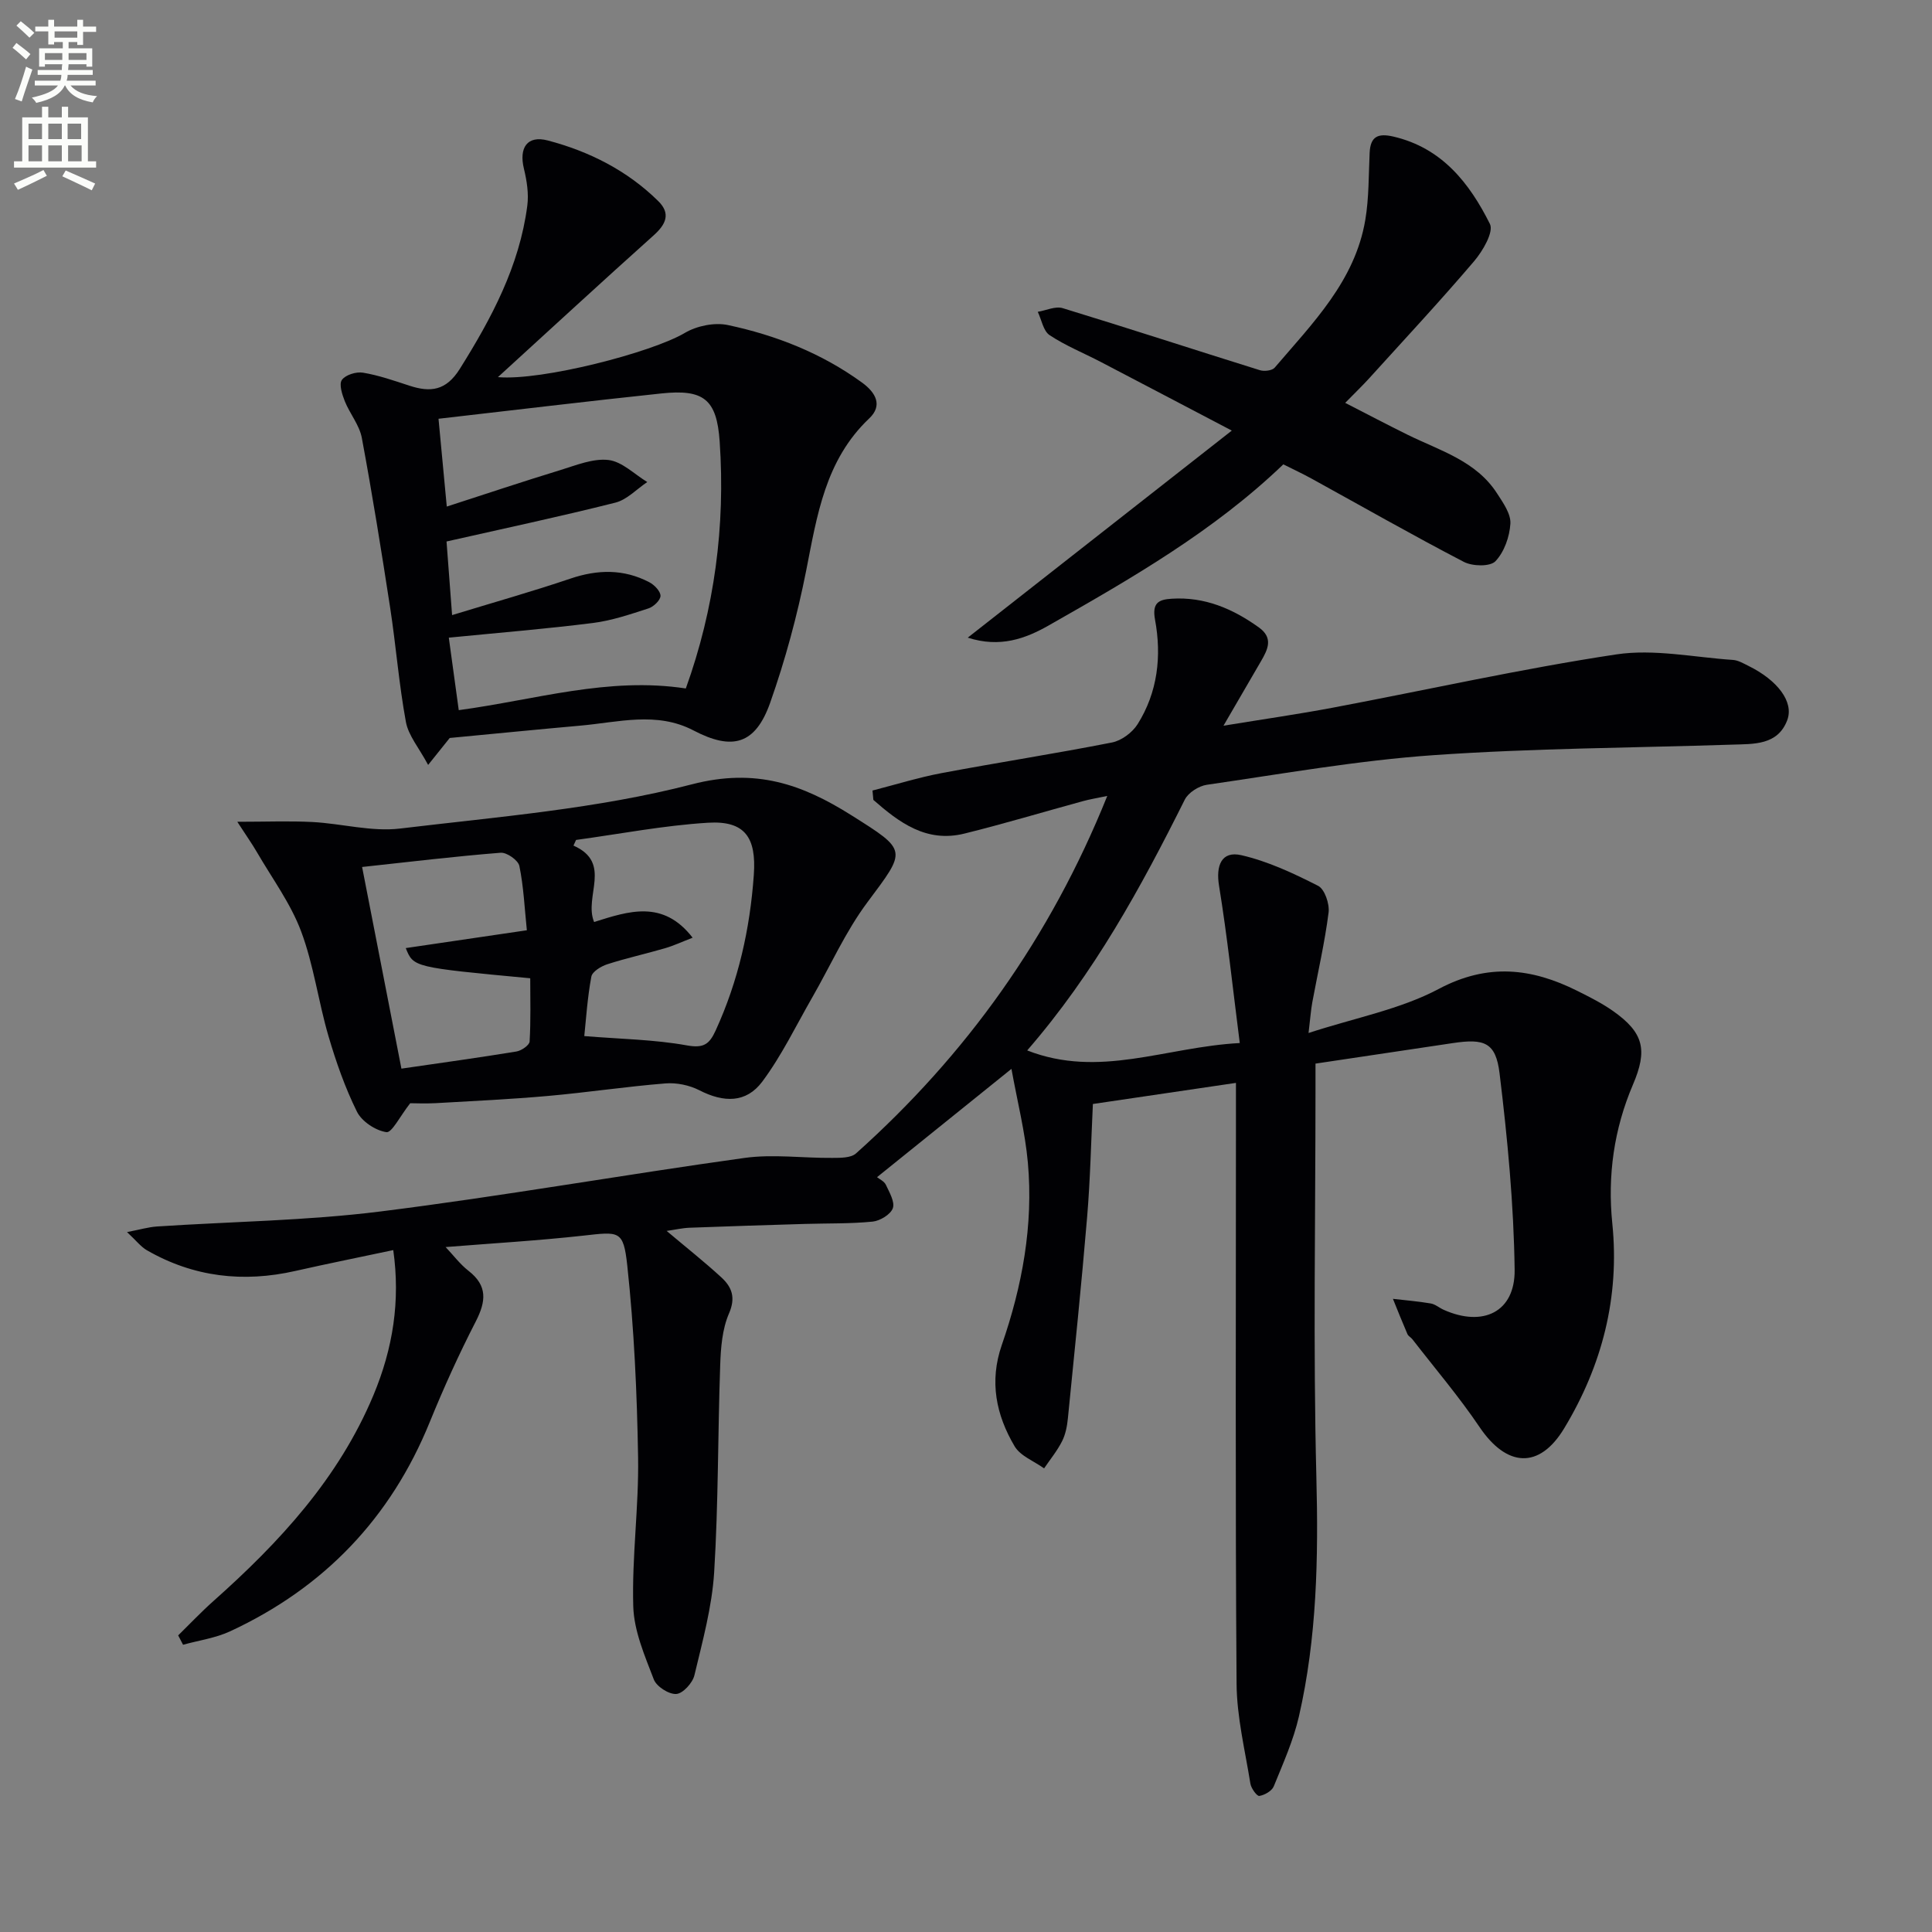
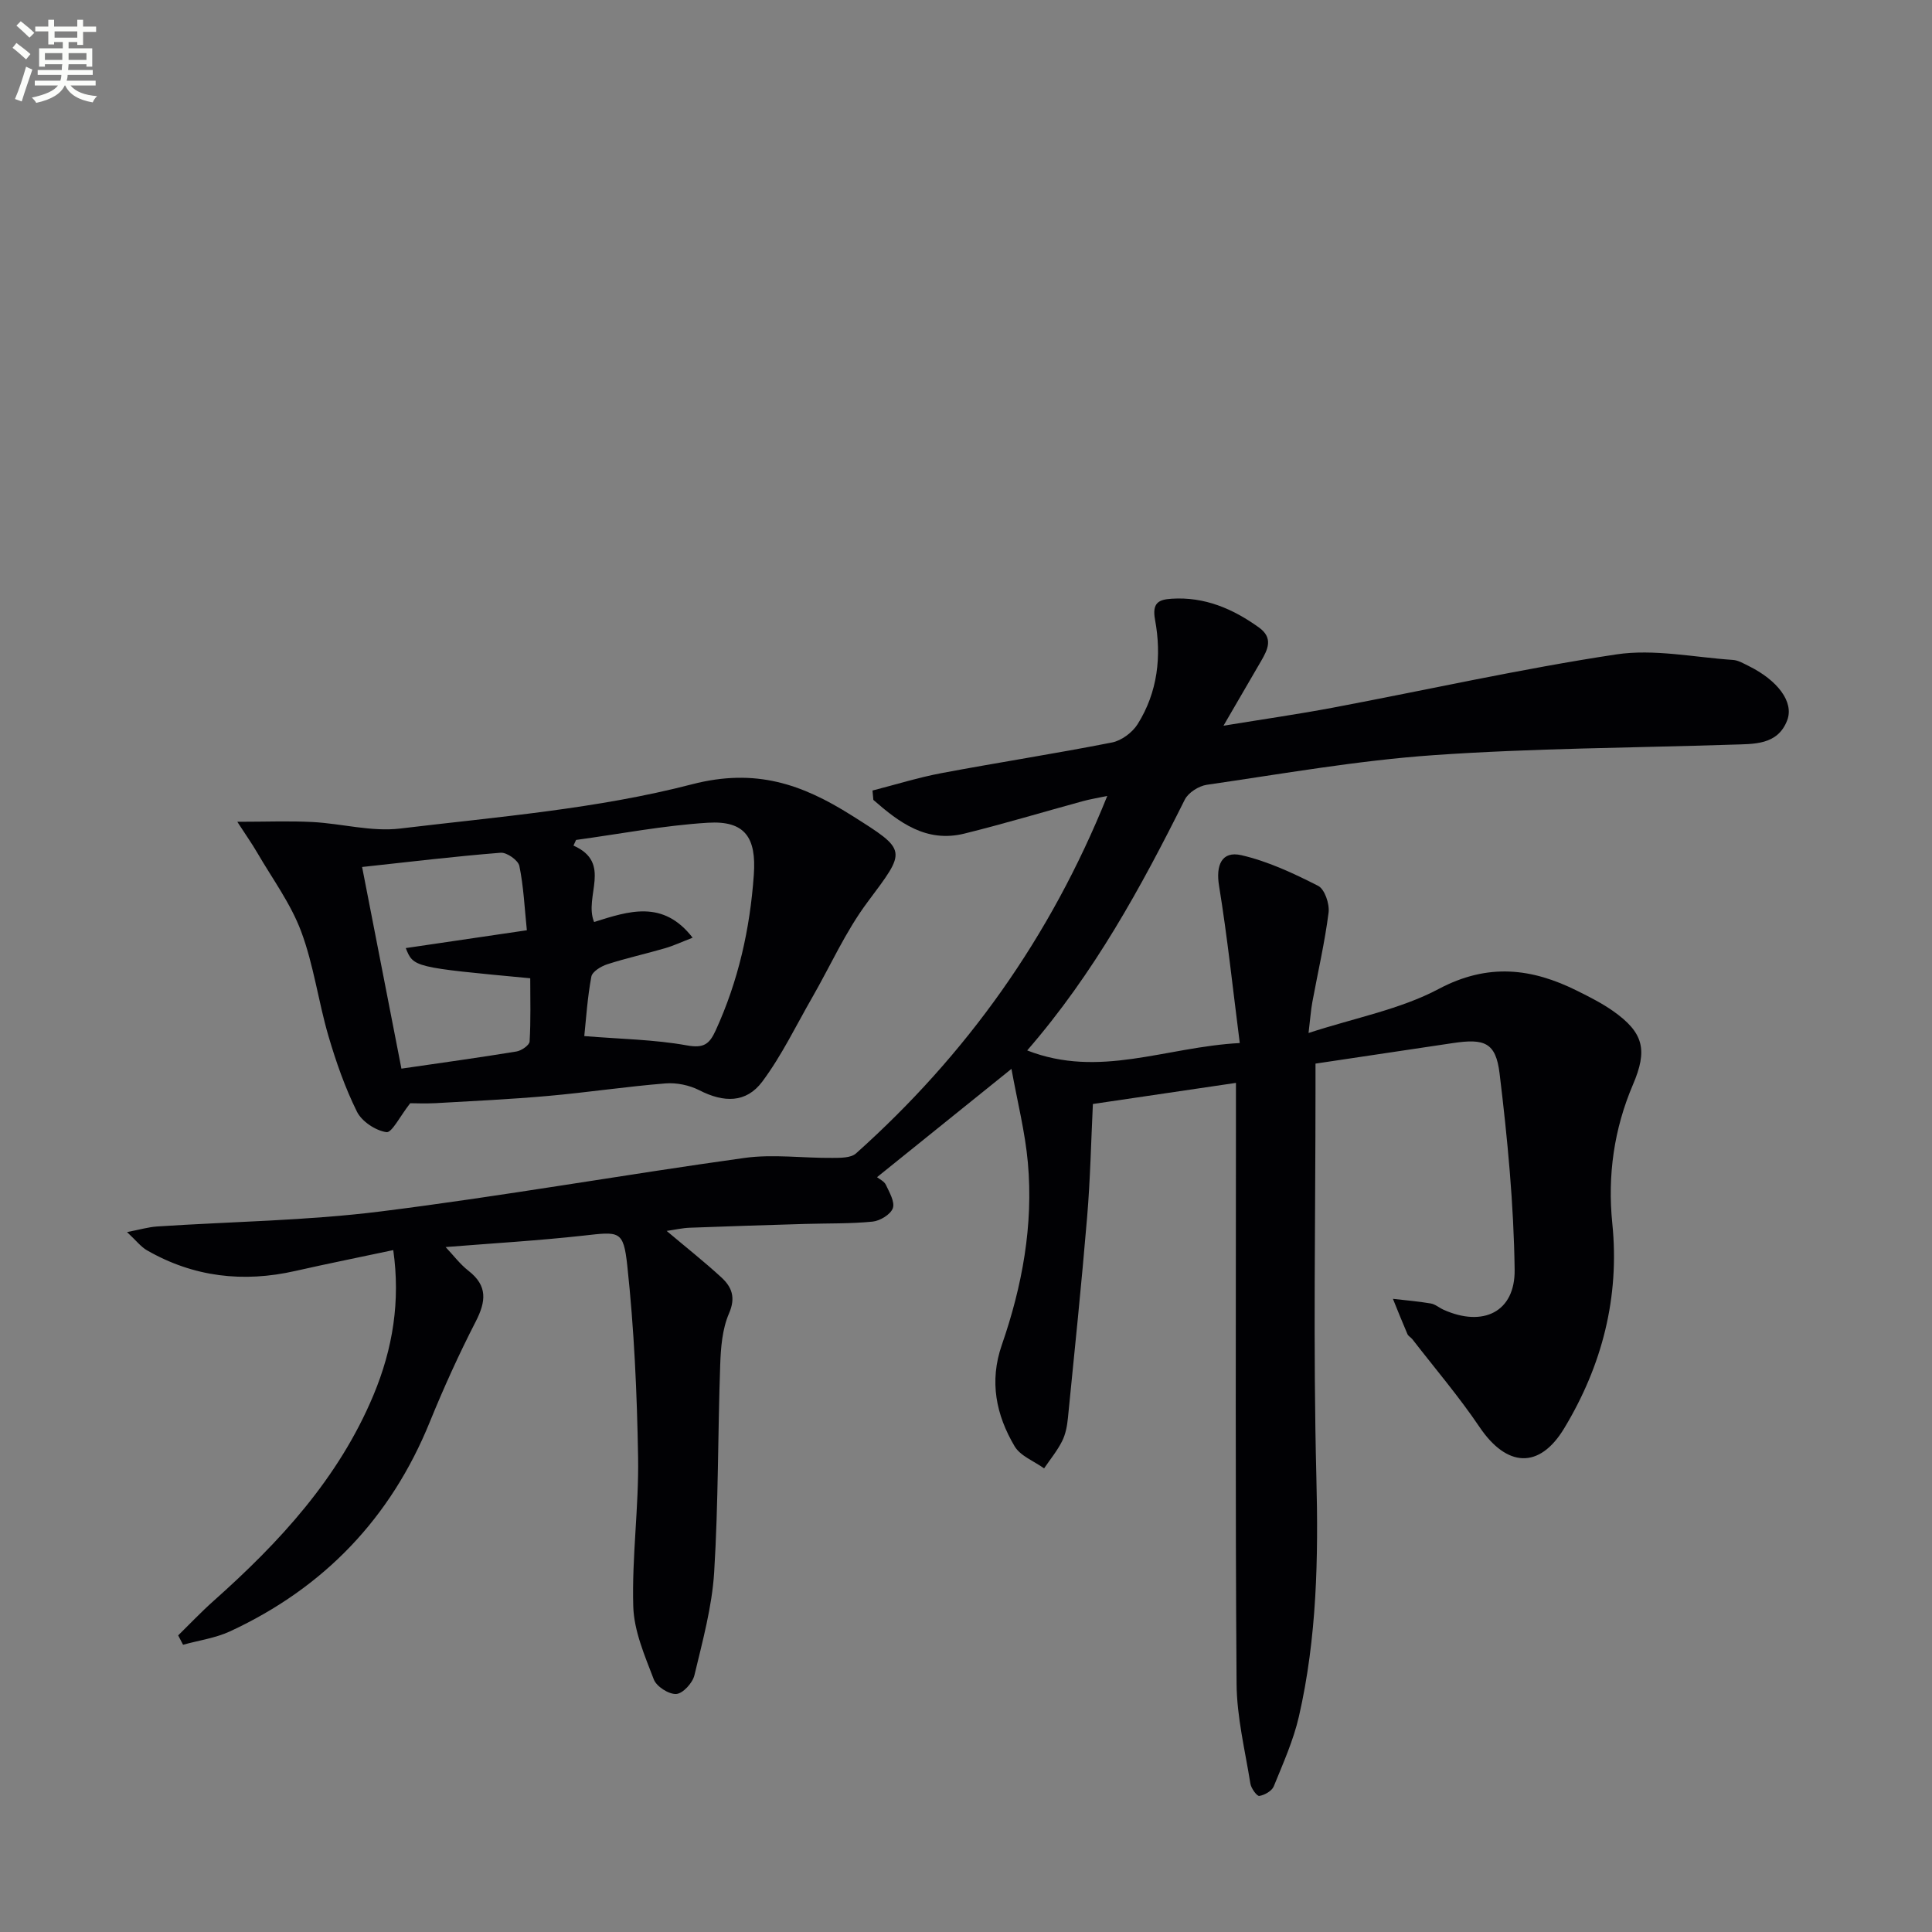
<svg xmlns="http://www.w3.org/2000/svg" enable-background="new 0 0 400 400" viewBox="0 0 400 400">
  <rect x="0" y="0" width="400" height="400" fill="#808080" stroke="none" />
  <path d="m2.6 9.9.8-1c.9.7 1.9 1.4 2.9 2.3l-.9 1.1c-1.1-1-2-1.8-2.8-2.4zm.5 10.6c.9-2.1 1.6-4.3 2.3-6.7.4.2.8.4 1.3.6-.7 2.1-1.5 4.3-2.2 6.6zm.3-15.2.9-.9c1 .8 2 1.6 2.8 2.4l-1 1c-.9-.9-1.8-1.7-2.7-2.5zm12.6-1.2h1.2v1.4h2.7v1.1h-2.7v2.7h-1.2v-.6h-1.8v1.3h4.9v3.8h-1.2v-.5h-3.7c0 .4-.1.9-.1 1.2h5.1v1h-5.2c0 .5-.1.9-.2 1.2h6v1h-5.2c1.1 1.3 2.9 2 5.5 2.2-.4.4-.7.8-.9 1.3-2.9-.5-4.8-1.6-5.7-3.5h-.1c-.8 1.7-2.7 2.9-5.9 3.6-.2-.4-.6-.8-.9-1.1 2.8-.6 4.6-1.4 5.4-2.5h-4.8v-1h5.3c.1-.3.2-.7.2-1.2h-4.9v-1h5c0-.4 0-.8.1-1.2h-3.6v.5h-1.2v-3.8h4.9v-1.3h-1.8v.5h-1.2v-2.7h-2.7v-1h2.7v-1.4h1.2v1.4h4.8zm-6.7 8.3h3.6c0-.4 0-.9 0-1.4h-3.6zm1.9-4.6h4.8v-1.3h-4.7v1.3zm6.7 3.2h-3.7v1.4h3.7z" fill="#fbfcfa" />
-   <path d="m8.7 22.1h1.3v2.2h2.8v-2.2h1.3v2.2h4.1v9.1h1.7v1.3h-17v-1.3h1.7v-9.1h4.1zm.3 13.1.7 1.2c-1.8.9-3.8 1.9-6 2.9-.2-.4-.5-.8-.8-1.3 2.3-1 4.4-1.9 6.1-2.8zm-3.1-6.4h2.8v-3.2h-2.8zm0 4.6h2.8v-3.3h-2.8zm4.1-4.6h2.8v-3.2h-2.8zm0 4.6h2.8v-3.3h-2.8zm3.6 1.9c2.1.9 4.1 1.8 6.1 2.7l-.7 1.4c-2.2-1.1-4.2-2-6.1-2.9zm3.2-9.7h-2.8v3.2h2.8zm-2.7 7.8h2.8v-3.3h-2.8z" fill="#fbfcfa" />
  <g fill="#010104">
    <path d="m36.89 338.59c2.43-2.38 4.77-4.86 7.31-7.12 13.67-12.16 25.91-25.39 33.11-42.6 4.06-9.72 5.6-19.55 4.11-30.05-6.77 1.44-13.52 2.79-20.24 4.31-10.82 2.46-21.11 1.28-30.77-4.28-1.24-.71-2.17-1.96-4.11-3.76 2.65-.51 4.42-1.04 6.21-1.16 15.43-1.02 30.96-1.19 46.27-3.11 25.18-3.15 50.2-7.59 75.34-11.08 5.95-.83 12.14.05 18.21-.01 1.66-.01 3.83.03 4.9-.93 22.8-20.39 40.2-44.63 52.02-74.01-2.14.45-3.64.69-5.09 1.09-8.16 2.23-16.26 4.67-24.47 6.7-7.89 1.96-13.53-2.29-18.87-6.97-.06-.65-.12-1.3-.18-1.94 4.77-1.22 9.49-2.7 14.32-3.61 11.74-2.21 23.56-4.03 35.28-6.34 1.96-.39 4.19-2.05 5.28-3.77 4.17-6.62 5.01-14.11 3.62-21.63-.65-3.52.75-4.19 3.43-4.36 6.82-.44 12.68 2.07 18.09 5.96 3.01 2.17 1.83 4.54.43 6.95-2.4 4.13-4.81 8.26-7.78 13.38 8.32-1.36 15.5-2.39 22.62-3.73 19.56-3.69 39.02-8.06 58.69-11.03 7.82-1.18 16.1.6 24.16 1.14 1.1.07 2.19.73 3.23 1.24 5.97 2.94 9.47 7.44 8.01 11.26-1.98 5.19-6.92 4.89-11.41 5.04-20.62.67-41.28.74-61.84 2.18-15.7 1.1-31.29 3.87-46.9 6.13-1.67.24-3.84 1.62-4.57 3.07-9.07 18.16-18.75 35.93-32.63 51.93 14.97 5.85 28.6-.71 44.01-1.53-1.45-11.33-2.57-22-4.29-32.56-.69-4.2.51-7.28 4.63-6.33 5.51 1.27 10.81 3.76 15.88 6.34 1.36.69 2.39 3.73 2.17 5.52-.79 6.24-2.23 12.39-3.37 18.59-.29 1.58-.4 3.2-.78 6.36 9.68-3.16 18.98-4.89 26.95-9.12 10.17-5.4 19.24-4.33 28.72.41 2.52 1.26 5.07 2.54 7.36 4.15 6.39 4.5 7.2 8.09 4.13 15.26-3.92 9.18-5.28 18.8-4.27 28.73 1.55 15.28-2.12 29.42-9.95 42.4-5.17 8.57-11.93 8.06-17.54-.25-4.26-6.31-9.23-12.14-13.9-18.17-.3-.39-.85-.65-1.03-1.08-1.04-2.41-2.01-4.85-3-7.29 2.62.3 5.25.52 7.84.96.94.16 1.76.91 2.67 1.31 8.13 3.64 14.8.47 14.69-8.29-.18-13.57-1.48-27.17-3.12-40.66-.78-6.41-3.13-7.25-9.67-6.27-9.34 1.4-18.68 2.79-28.44 4.25v5.12c0 26.83-.5 53.68.18 80.49.43 16.71.12 33.24-3.61 49.54-1.14 4.97-3.28 9.73-5.21 14.48-.39.96-1.89 1.81-2.99 1.99-.49.08-1.7-1.57-1.85-2.55-1.1-6.87-2.81-13.77-2.86-20.68-.28-38.32-.13-76.65-.13-114.97 0-2.95 0-5.89 0-9.43-10.29 1.52-19.74 2.91-29.62 4.37-.38 7.89-.54 15.65-1.19 23.38-1.16 13.9-2.6 27.77-3.98 41.65-.16 1.63-.48 3.35-1.21 4.79-1 1.99-2.46 3.76-3.72 5.62-2.08-1.5-4.91-2.55-6.11-4.58-3.83-6.48-5.27-13.41-2.65-20.96 4.23-12.2 6.56-24.81 5.4-37.75-.57-6.35-2.17-12.61-3.4-19.42-9.76 7.86-18.67 15.04-27.83 22.42.5.41 1.49.85 1.83 1.58.73 1.56 1.9 3.55 1.44 4.85-.46 1.29-2.64 2.61-4.17 2.77-4.63.46-9.31.34-13.97.48-7.98.24-15.96.48-23.94.79-1.45.05-2.89.39-4.75.66 4.06 3.42 7.8 6.38 11.3 9.59 2.18 2 3.06 4.16 1.61 7.5-1.4 3.23-1.7 7.08-1.82 10.68-.5 14.3-.37 28.64-1.25 42.91-.45 7.17-2.41 14.28-4.09 21.32-.38 1.59-2.38 3.78-3.75 3.87-1.54.1-4.1-1.54-4.66-3.02-1.87-4.89-4.1-10.01-4.25-15.11-.3-10.27 1.17-20.59 1-30.87-.22-13.25-.82-26.54-2.24-39.71-.8-7.37-1.66-7.01-9.14-6.18-9.41 1.04-18.87 1.59-28.47 2.36 1.61 1.7 2.98 3.55 4.74 4.92 4 3.11 3.62 6.35 1.5 10.49-3.48 6.77-6.64 13.74-9.51 20.79-8.09 19.92-21.91 34.33-41.33 43.35-3.03 1.41-6.49 1.88-9.76 2.79-.32-.63-.66-1.29-1.01-1.94z" />
-     <path d="m93.11 152.79c-.64.8-2.13 2.66-4.47 5.58-1.9-3.55-4.08-6.07-4.6-8.89-1.44-7.79-2.05-15.73-3.25-23.58-1.81-11.77-3.7-23.54-5.88-35.25-.5-2.66-2.49-5-3.53-7.6-.55-1.39-1.23-3.52-.59-4.4.76-1.05 2.97-1.73 4.37-1.49 3.25.54 6.42 1.65 9.57 2.68 4.39 1.44 7.62 1.08 10.47-3.47 6.59-10.52 12.34-21.29 13.97-33.77.33-2.5-.1-5.2-.7-7.68-1.05-4.33.68-6.95 4.93-5.84 8.6 2.26 16.47 6.23 22.89 12.56 2.62 2.58 1.59 4.81-.96 7.09-10.75 9.63-21.36 19.42-32.24 29.35 9.06.8 31.83-5.09 38.69-9.15 2.48-1.47 6.16-2.22 8.93-1.63 9.96 2.12 19.38 5.82 27.74 11.89 2.91 2.11 4.33 4.77 1.52 7.43-9.13 8.65-10.8 20.09-13.07 31.57-1.83 9.23-4.31 18.42-7.44 27.29-3.07 8.69-7.84 9.96-15.88 5.75-7.63-3.99-15.61-1.68-23.48-.99-8.67.77-17.37 1.64-26.99 2.55zm1.87-5.76c15.99-2.16 30.91-6.94 47.01-4.49 5.94-16.49 8.21-33.61 7.01-51.13-.6-8.8-3.35-10.87-12.08-9.95-15.29 1.61-30.55 3.46-46.13 5.24.51 5.46 1.05 11.16 1.71 18.18 8.24-2.67 15.87-5.22 23.56-7.57 3.26-1 6.75-2.45 9.94-2.07 2.81.34 5.35 2.95 8.01 4.56-2.2 1.47-4.21 3.67-6.62 4.27-11.5 2.9-23.11 5.36-34.94 8.04.31 4.08.7 9.28 1.15 15.24 8.46-2.59 16.56-4.87 24.51-7.56 5.64-1.91 11.05-2.01 16.33.76 1.04.54 2.32 1.87 2.31 2.82-.01.9-1.43 2.25-2.48 2.59-3.77 1.22-7.6 2.53-11.5 3.02-9.66 1.22-19.38 2.01-29.85 3.04.65 4.73 1.33 9.73 2.06 15.01z" />
    <path d="m84.93 228.41c-2.13 2.71-3.8 6.16-4.93 5.99-2.25-.33-5.09-2.21-6.1-4.24-2.47-4.99-4.34-10.34-5.91-15.7-2.09-7.16-3.05-14.7-5.65-21.64-2.16-5.77-5.97-10.92-9.1-16.31-1.05-1.81-2.26-3.51-4.11-6.37 5.96 0 10.77-.2 15.56.05 6.07.32 12.24 2.06 18.15 1.35 20.24-2.43 40.81-4.07 60.43-9.16 13.2-3.42 22.81-.01 33 6.41 11.73 7.39 11.44 7.12 3.3 18.04-4.5 6.03-7.62 13.09-11.4 19.67-3.37 5.86-6.33 12.05-10.35 17.44-3.35 4.48-8 4.36-13.02 1.79-2.07-1.06-4.73-1.61-7.04-1.42-8.1.65-16.16 1.87-24.26 2.59-7.77.69-15.56 1.06-23.35 1.5-2.13.11-4.27.01-5.22.01zm36.04-13.9c7.58.62 14.52.71 21.26 1.93 3.5.63 4.65-.28 5.94-3.09 4.69-10.25 7.11-21 7.9-32.22.55-7.73-1.82-11.27-9.52-10.79-9.13.56-18.19 2.32-27.28 3.56-.18.39-.36.78-.54 1.17 8.13 3.59 2.09 10.52 4.27 15.82 7.14-2.24 14.26-4.69 20.4 3.25-2.15.83-3.89 1.65-5.71 2.18-3.97 1.16-8.03 2.05-11.96 3.32-1.29.42-3.11 1.52-3.3 2.57-.81 4.33-1.09 8.76-1.46 12.3zm-11.89-21.91c-.48-4.63-.67-9.04-1.55-13.31-.24-1.18-2.6-2.84-3.87-2.74-9.47.75-18.91 1.89-28.69 2.95 2.62 13.43 5.41 27.76 8.14 41.75 8.44-1.23 16.15-2.29 23.82-3.55 1.03-.17 2.67-1.3 2.72-2.06.26-4.39.13-8.81.13-13.1-24.18-2.27-24.18-2.27-25.77-6.25 8.03-1.17 16-2.35 25.07-3.69z" />
-     <path d="m200.36 132.02c18.35-14.39 36.05-28.27 54.67-42.87-9.87-5.17-18.49-9.71-27.12-14.21-3.54-1.85-7.3-3.36-10.6-5.55-1.31-.87-1.66-3.18-2.45-4.83 1.73-.29 3.66-1.22 5.16-.76 13.64 4.16 27.2 8.6 40.81 12.84.91.29 2.55.1 3.08-.52 7.86-9.21 16.63-17.95 18.76-30.59.77-4.55.68-9.26.9-13.9.16-3.4 1.74-4.09 4.93-3.35 10.05 2.34 15.75 9.64 19.97 18.08.83 1.66-1.48 5.62-3.28 7.73-7.01 8.23-14.38 16.14-21.64 24.15-1.43 1.58-2.98 3.06-5.04 5.17 4.56 2.34 8.74 4.54 12.98 6.63 6.67 3.28 14.13 5.38 18.47 12.13 1.24 1.92 2.87 4.21 2.75 6.24-.16 2.71-1.28 5.89-3.1 7.79-1.1 1.15-4.76 1.06-6.54.13-10.62-5.52-21.02-11.46-31.51-17.23-1.88-1.04-3.84-1.94-5.86-2.96-14.4 13.82-31.43 23.6-48.49 33.3-4.88 2.79-10.15 4.73-16.85 2.58z" />
+     <path d="m200.36 132.02z" />
  </g>
</svg>